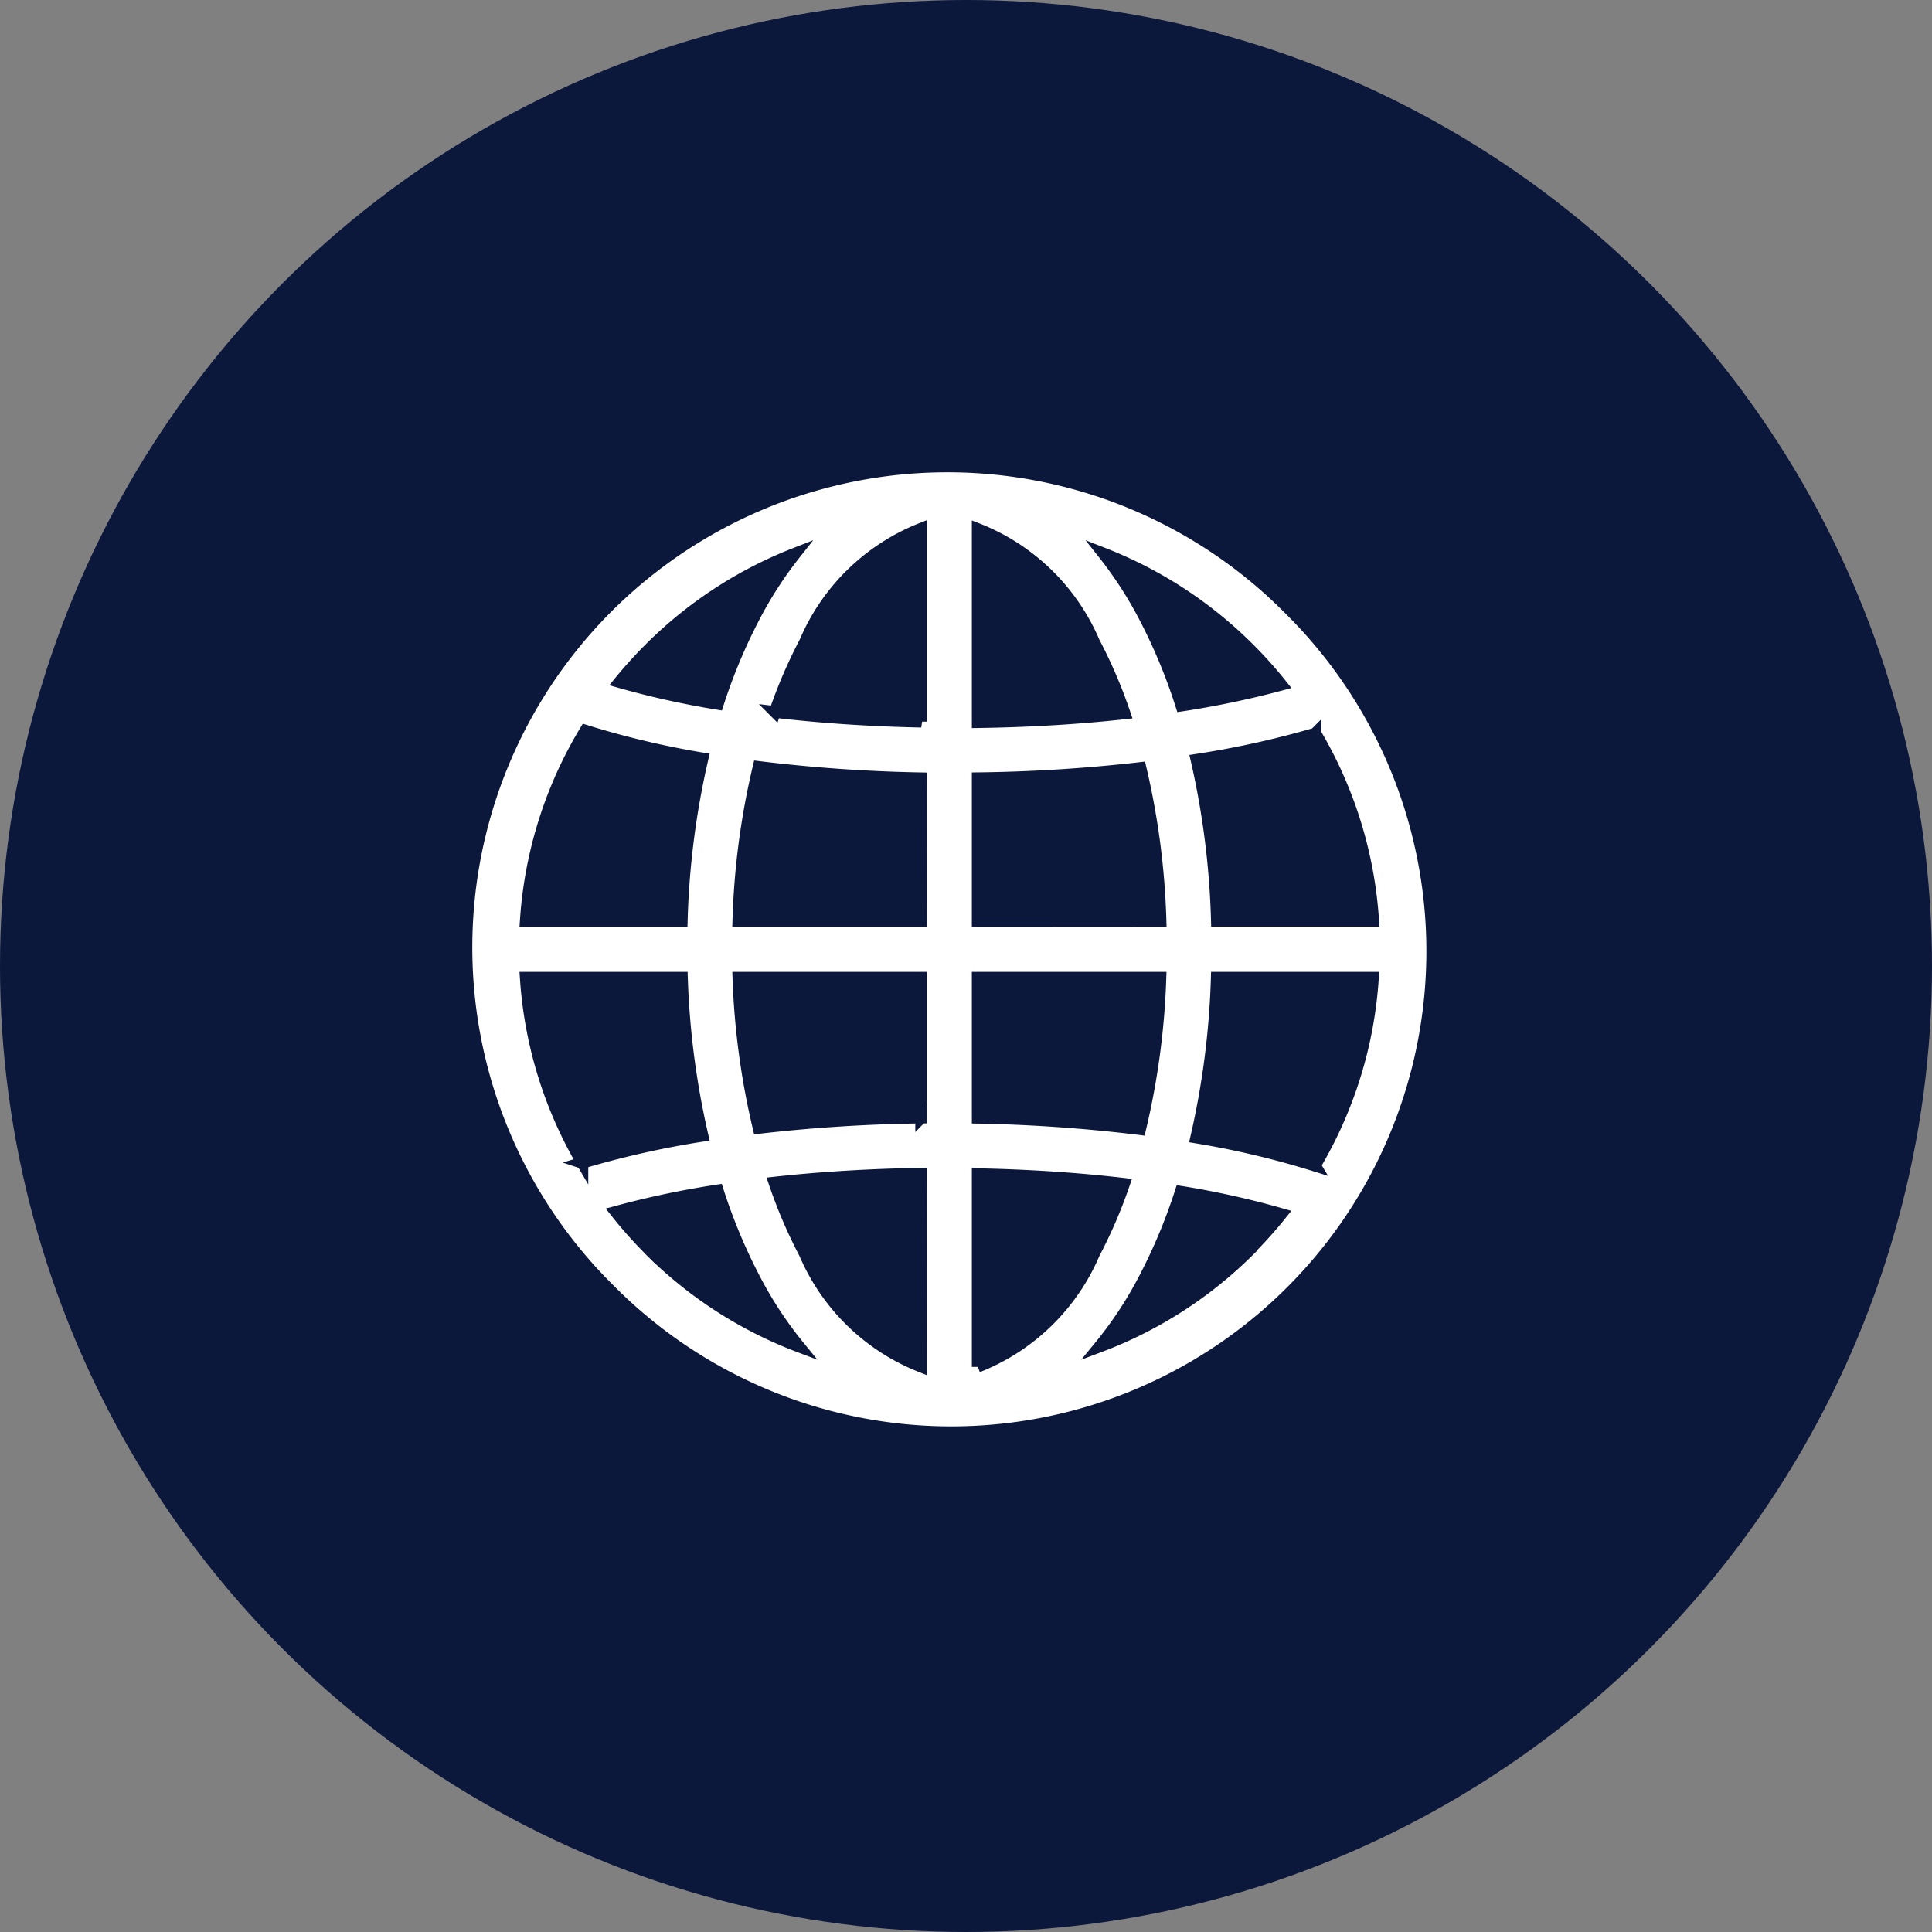
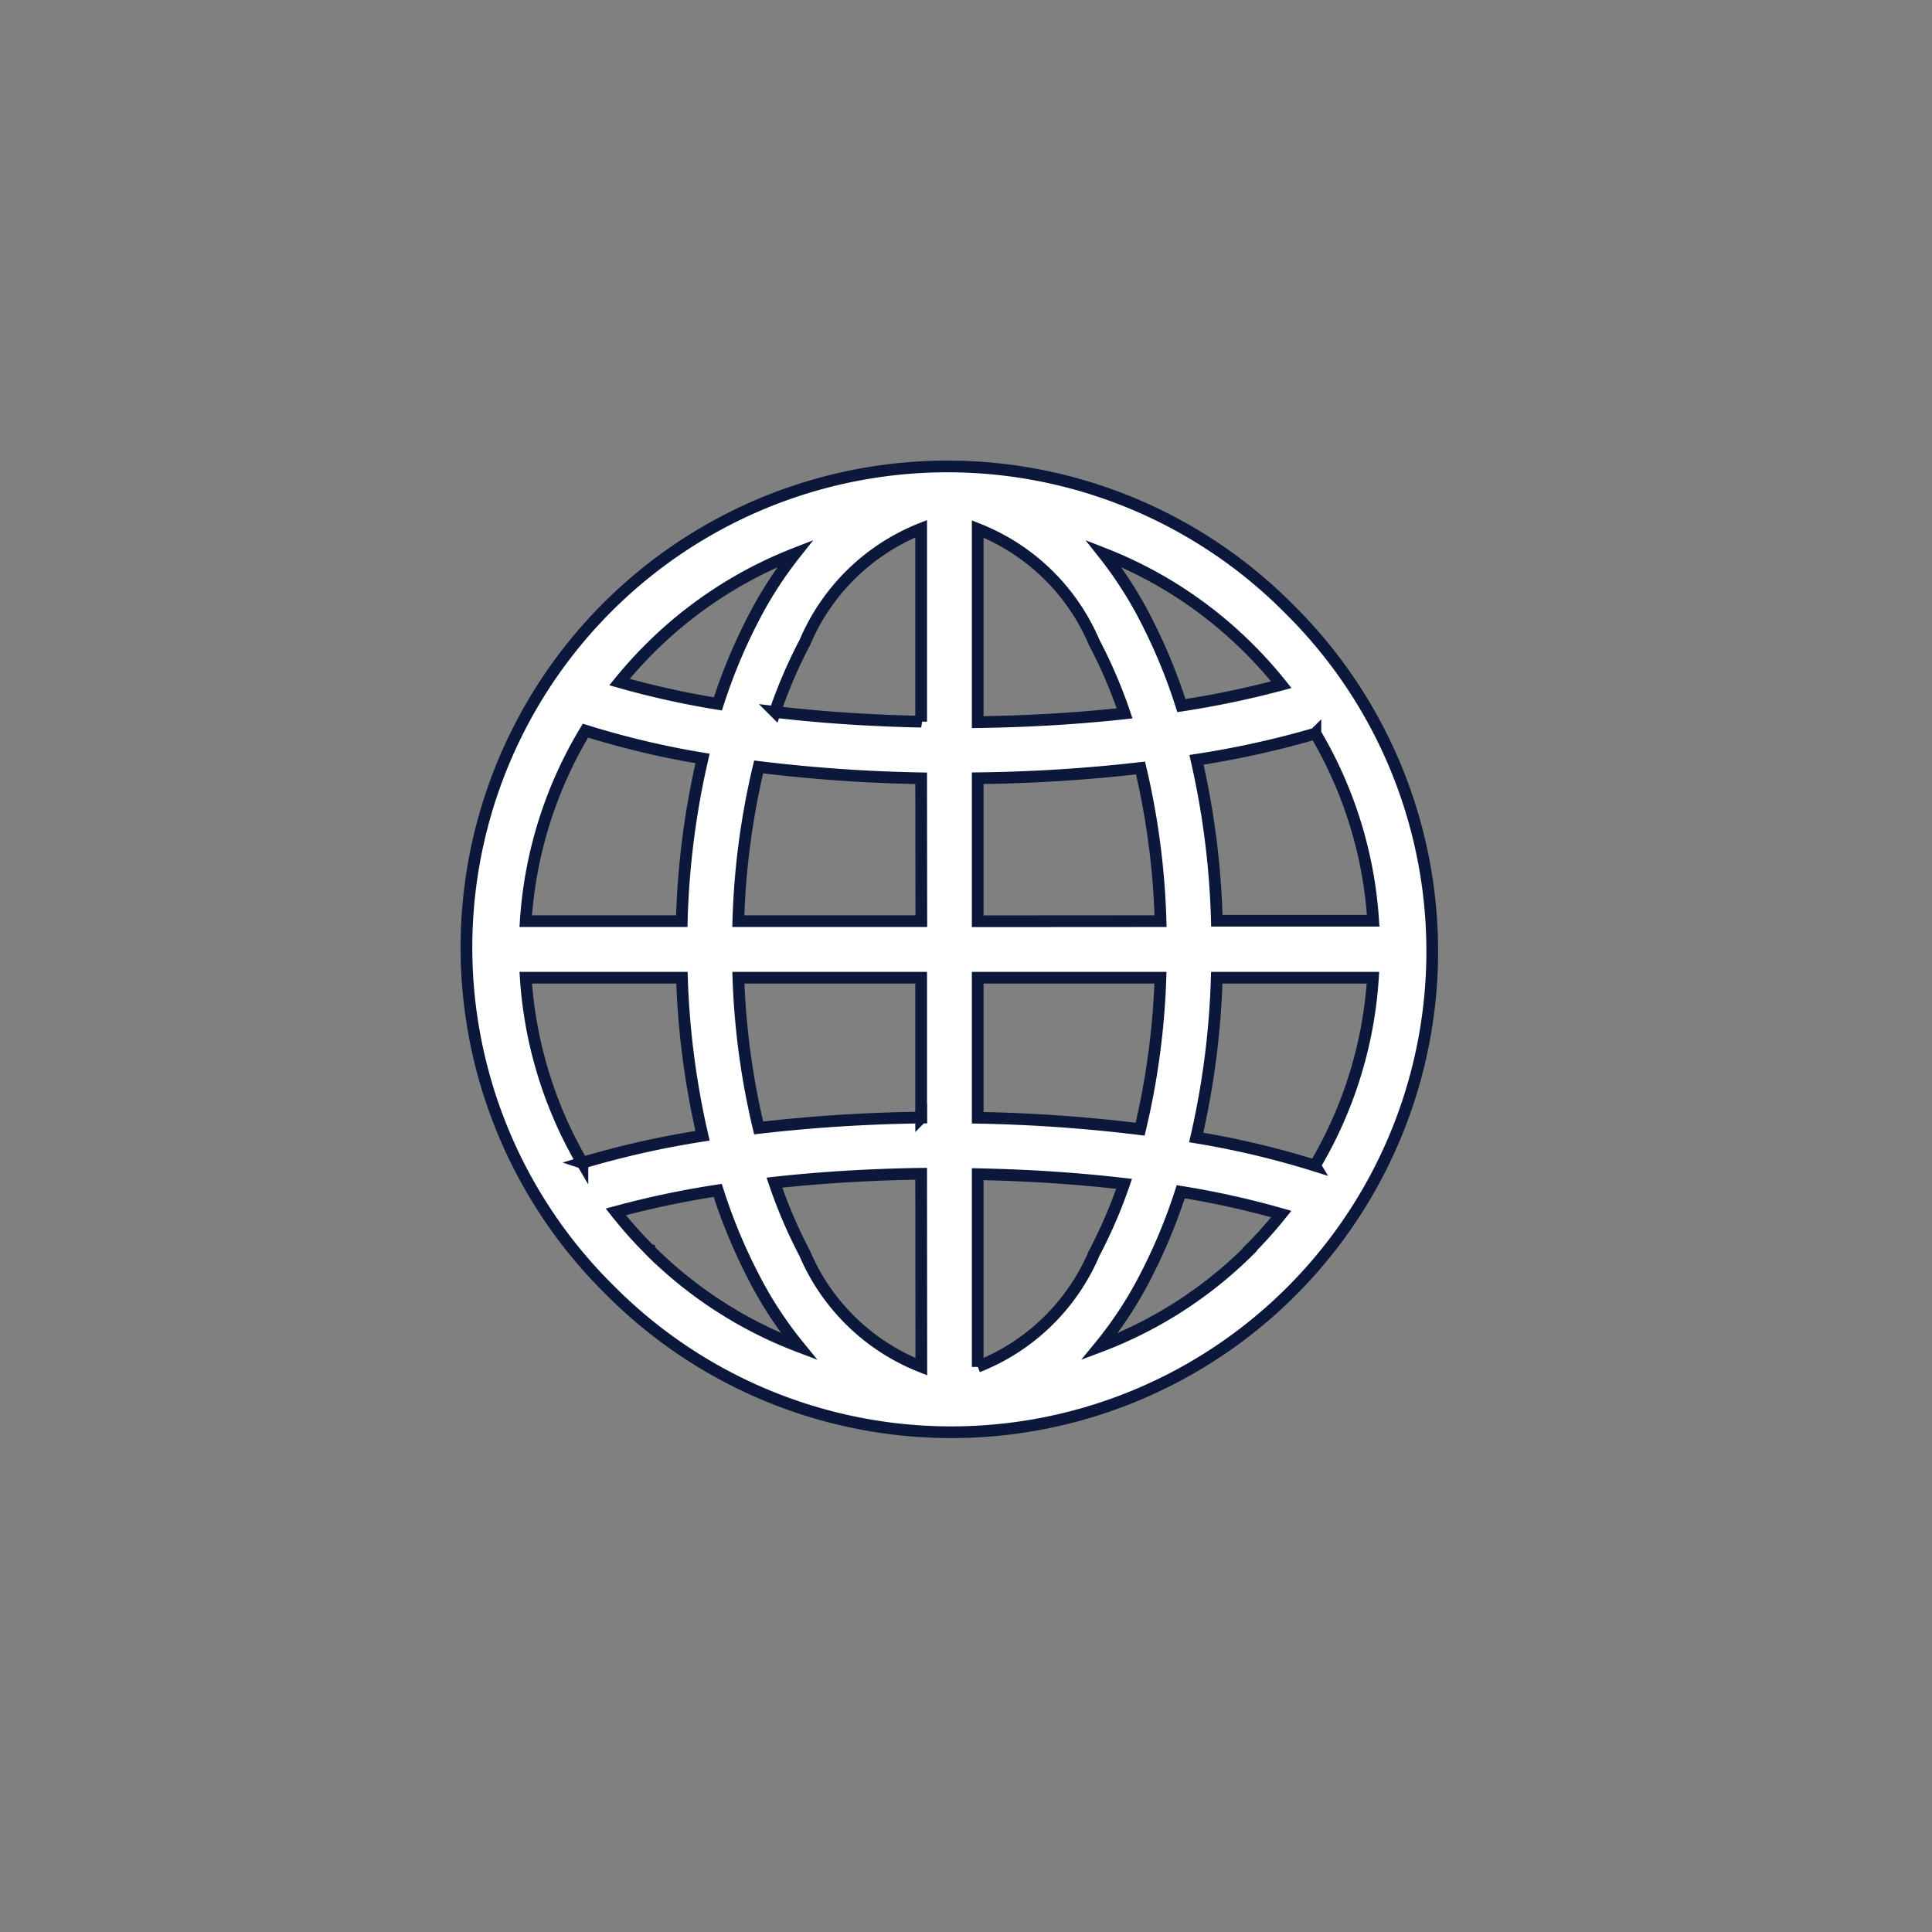
<svg xmlns="http://www.w3.org/2000/svg" width="33" height="33" viewBox="0 0 33 33">
  <rect x="0" y="0" width="33" height="33" fill="#808080" stroke="none" />
  <g id="Group_21181" data-name="Group 21181" transform="translate(-24118 -1636)">
-     <circle id="Ellipse_1574" data-name="Ellipse 1574" cx="16.5" cy="16.5" r="16.5" transform="translate(24118 1636)" fill="#0c173c" />
    <g id="world-wide-web" transform="translate(24126 1644)">
      <g id="Group_21180" data-name="Group 21180" transform="translate(0 0)">
        <path id="Path_34833" data-name="Path 34833" d="M14.025,2.406A8.216,8.216,0,1,0,2.406,14.025,8.216,8.216,0,1,0,14.025,2.406ZM3.088,3.088A7.234,7.234,0,0,1,5.583,1.455a6.773,6.773,0,0,0-.688,1.058,9.464,9.464,0,0,0-.633,1.51A14.841,14.841,0,0,1,2.581,3.65,7.4,7.4,0,0,1,3.088,3.088ZM2,4.48a14.886,14.886,0,0,0,2,.475,13.988,13.988,0,0,0-.355,2.779H.98A7.187,7.187,0,0,1,2,4.48Zm-.052,7.383A7.188,7.188,0,0,1,.98,8.7H3.648A13.974,13.974,0,0,0,4,11.4,15.62,15.62,0,0,0,1.945,11.862Zm1.143,1.481a7.379,7.379,0,0,1-.572-.644,15.583,15.583,0,0,1,1.74-.367,9.481,9.481,0,0,0,.64,1.53A6.662,6.662,0,0,0,5.649,15,7.232,7.232,0,0,1,3.088,13.343Zm4.646,2A3.592,3.592,0,0,1,5.746,13.41,8.38,8.38,0,0,1,5.228,12.2c.794-.087,1.638-.139,2.506-.151Zm0-4.255a27.155,27.155,0,0,0-2.779.177A12.927,12.927,0,0,1,4.612,8.7H7.734v2.392Zm0-3.355H4.611A12.946,12.946,0,0,1,4.958,5.1a26.758,26.758,0,0,0,2.776.194Zm0-3.407c-.871-.018-1.714-.074-2.5-.167a8.379,8.379,0,0,1,.514-1.194A3.592,3.592,0,0,1,7.734,1.031V4.326Zm6.731.2a7.189,7.189,0,0,1,.987,3.2H12.785a14.005,14.005,0,0,0-.348-2.749A15.74,15.74,0,0,0,14.464,4.531ZM13.343,3.088a7.385,7.385,0,0,1,.543.607,15.731,15.731,0,0,1-1.707.357,9.487,9.487,0,0,0-.642-1.539,6.774,6.774,0,0,0-.688-1.058A7.234,7.234,0,0,1,13.343,3.088ZM8.7,8.7h3.121a12.91,12.91,0,0,1-.347,2.587A26.784,26.784,0,0,0,8.7,11.092Zm0-.964V5.293a27.184,27.184,0,0,0,2.781-.175,12.959,12.959,0,0,1,.342,2.616Zm0-6.7h0a3.592,3.592,0,0,1,1.988,1.934,8.392,8.392,0,0,1,.521,1.215c-.795.087-1.64.138-2.509.15Zm0,14.312V12.056c.87.017,1.712.073,2.5.165a8.374,8.374,0,0,1-.512,1.189A3.592,3.592,0,0,1,8.7,15.344Zm4.646-2A7.231,7.231,0,0,1,10.782,15a6.662,6.662,0,0,0,.754-1.139,9.461,9.461,0,0,0,.632-1.505,14.826,14.826,0,0,1,1.717.381A7.389,7.389,0,0,1,13.343,13.343Zm1.118-1.437a14.886,14.886,0,0,0-2.032-.482A13.963,13.963,0,0,0,12.783,8.7h2.668A7.189,7.189,0,0,1,14.461,11.906Z" transform="translate(0 0)" fill="#fff" stroke="#0c173c" stroke-width="0.2" />
      </g>
    </g>
  </g>
</svg>